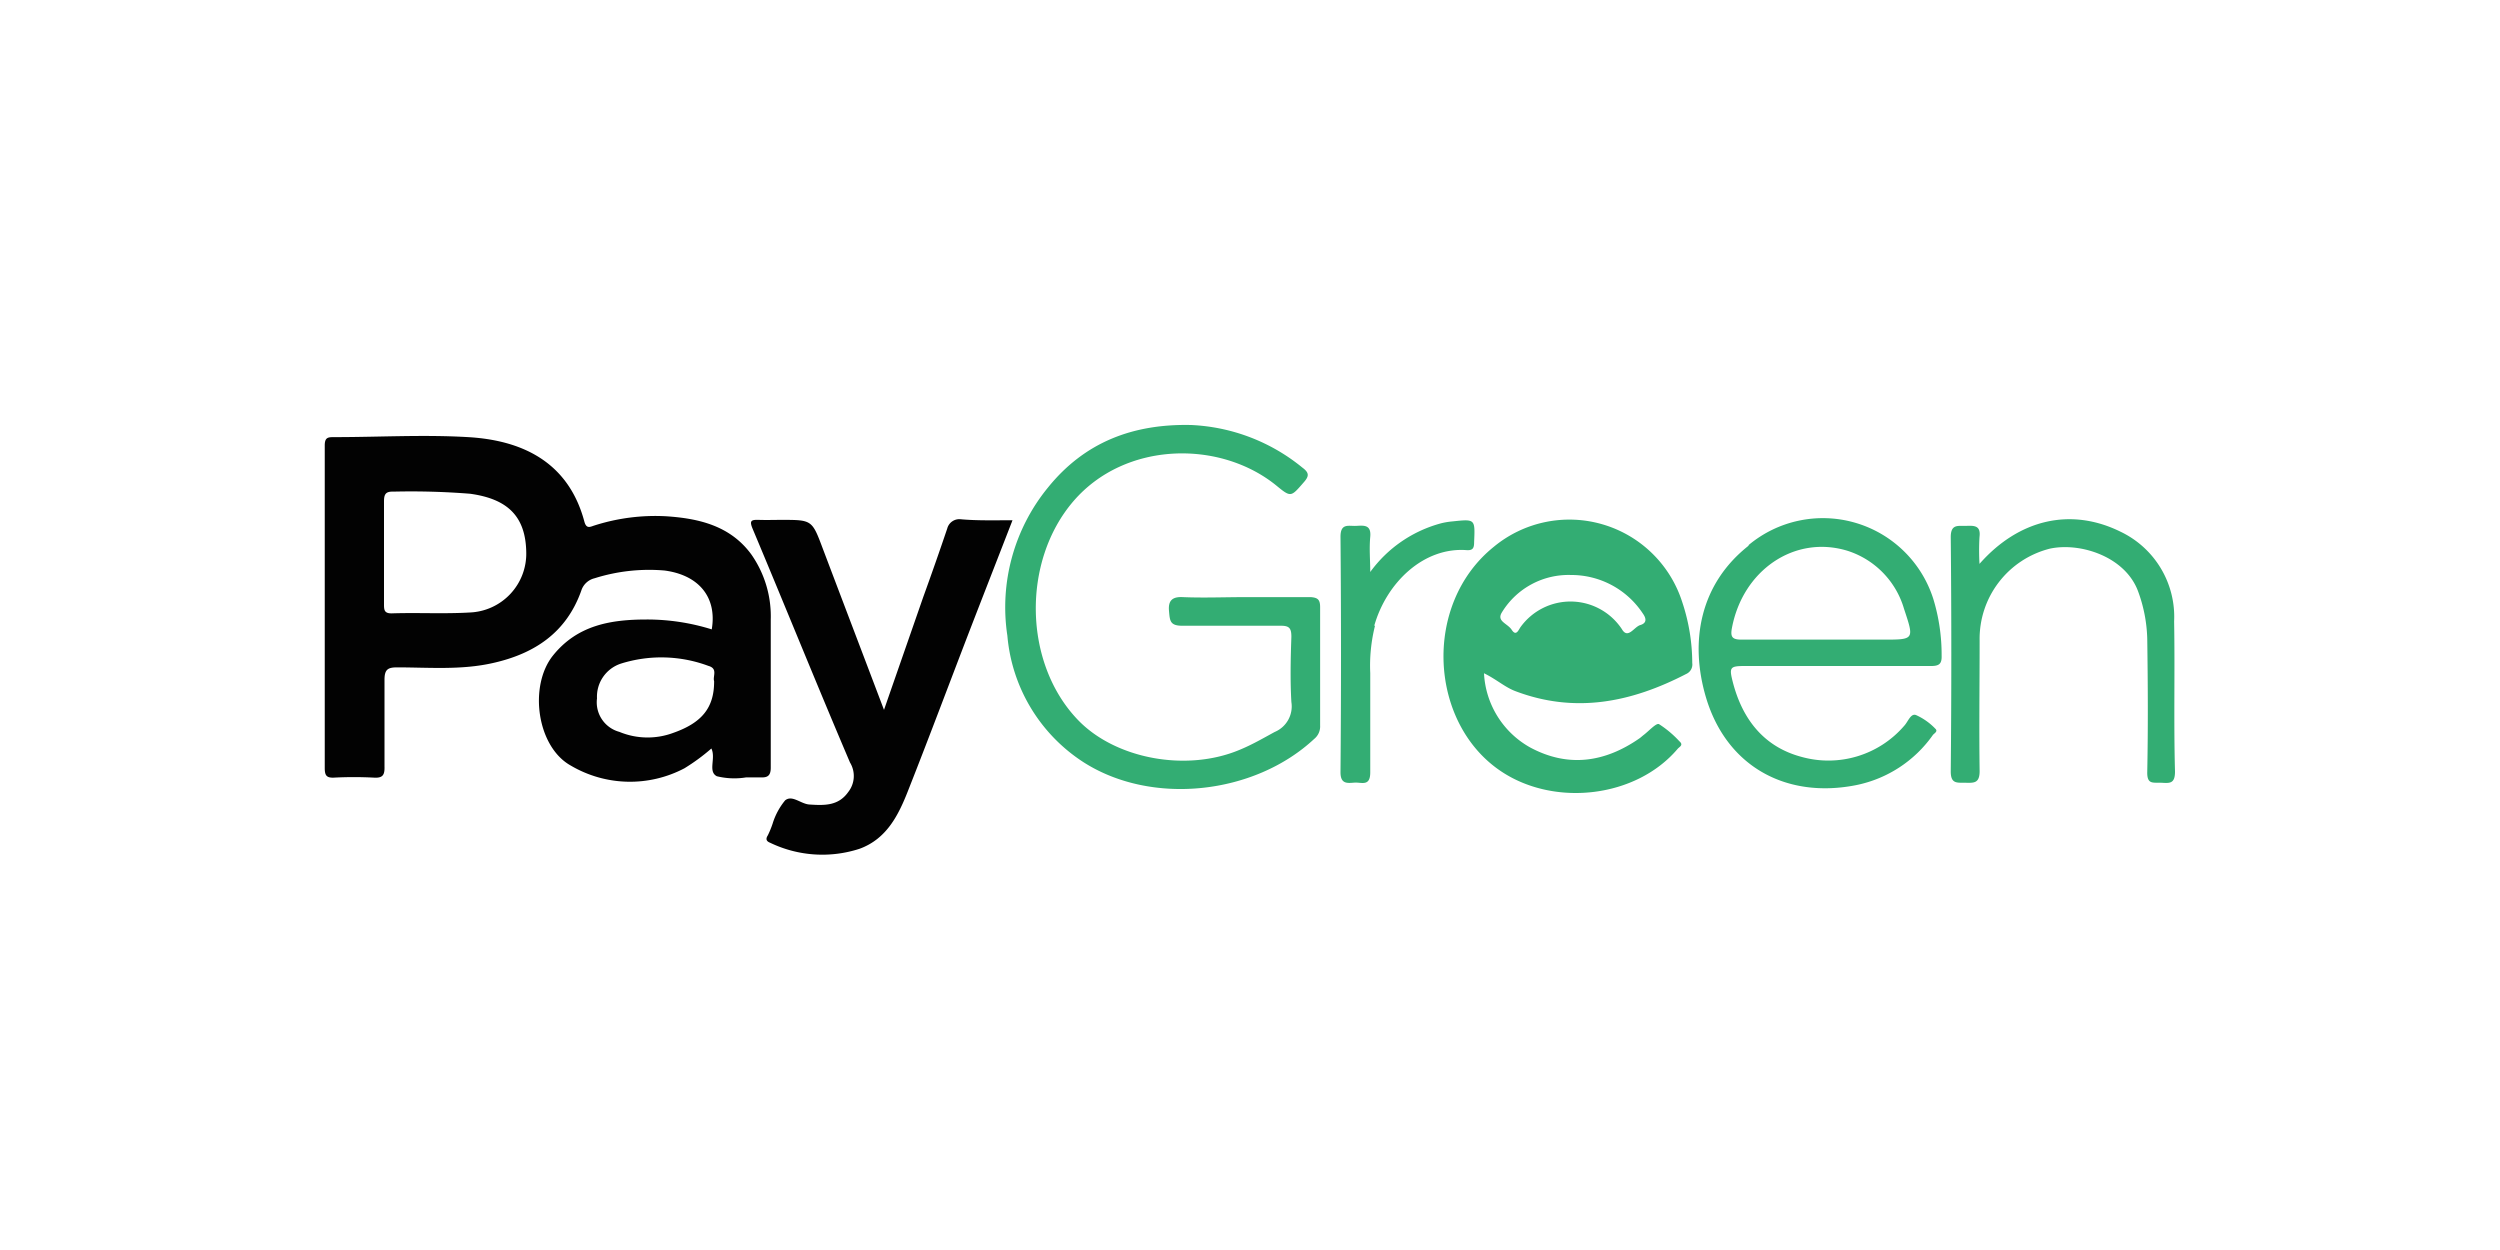
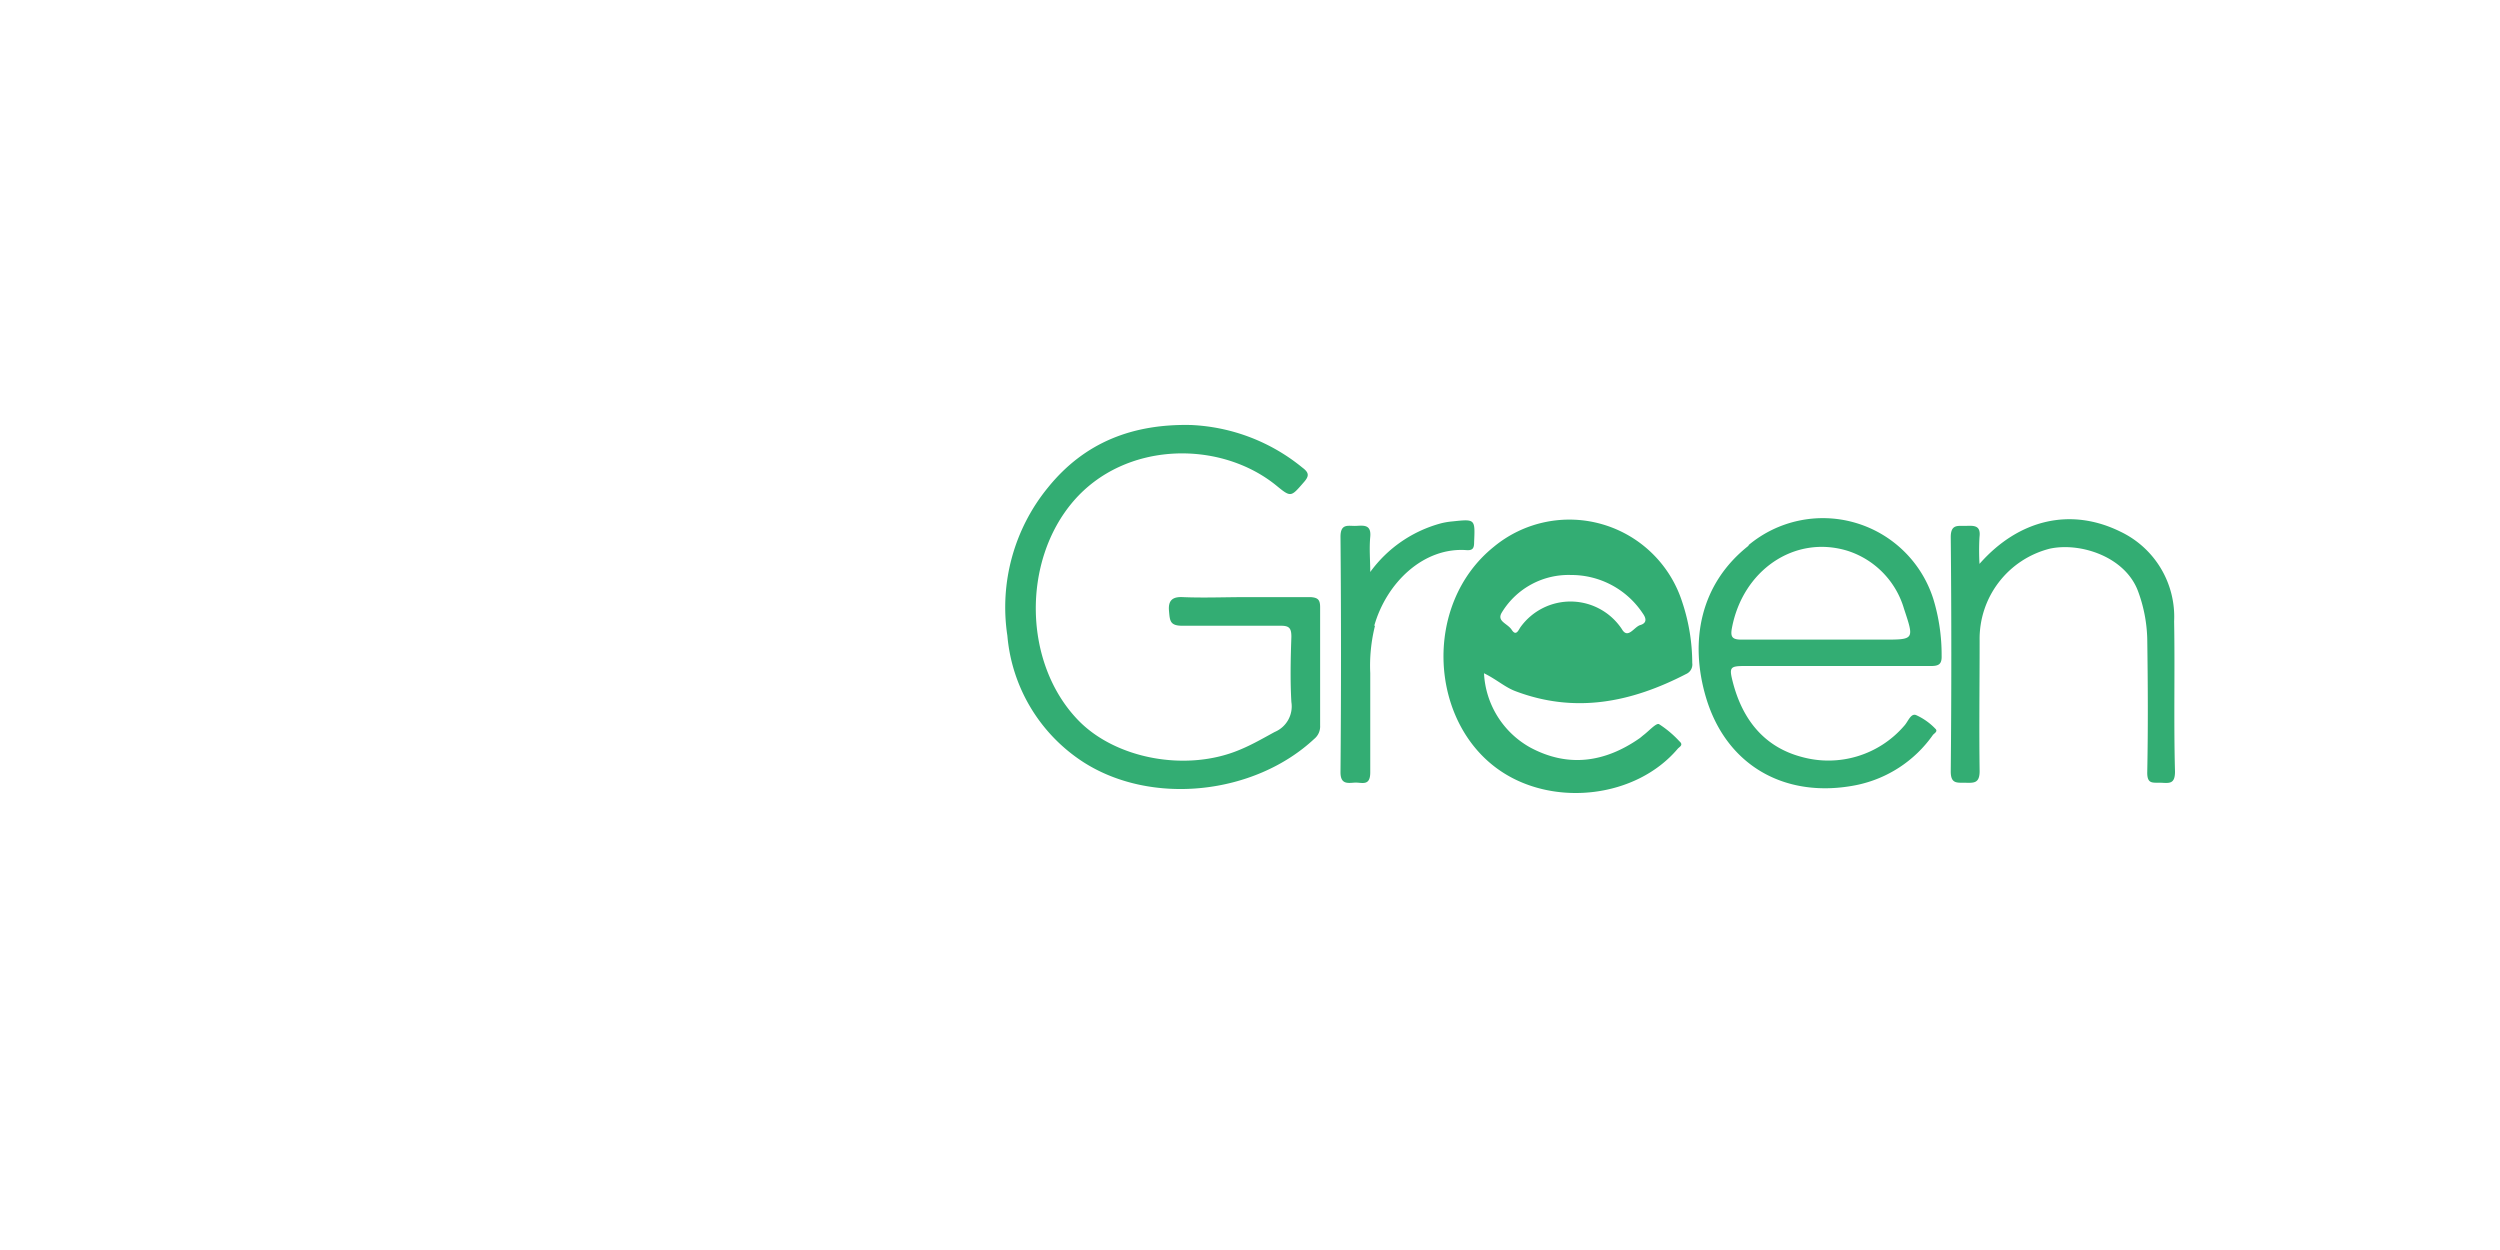
<svg xmlns="http://www.w3.org/2000/svg" viewBox="0 0 200 100">
-   <path d="m61.66 61.37c0-3.94 0-7.87 0-11.8a8.63 8.63 0 0 0 -1.55-5.21c-1.68-2.3-4.2-2.89-6.84-3.06a16 16 0 0 0 -5.69.73c-.34.1-.66.33-.83-.3-1.31-4.91-5.17-6.52-9.3-6.76-3.55-.21-7.12 0-10.68 0-.53 0-.8 0-.79.71q0 12.87 0 25.75c0 .57.11.81.74.78a30.66 30.66 0 0 1 3.18 0c.74.05.88-.23.86-.9 0-2.31 0-4.61 0-6.92 0-.82.25-1 1-1 2.56 0 5.13.23 7.68-.35 3.34-.75 5.87-2.44 7.06-5.78a1.48 1.48 0 0 1 1.07-1 14.49 14.49 0 0 1 5.58-.62c2.72.35 4.23 2.11 3.79 4.71a17.37 17.37 0 0 0 -5.21-.79c-2.87 0-5.54.45-7.49 2.88s-1.3 7.3 1.43 8.81a9.33 9.33 0 0 0 9.09.21 15.85 15.85 0 0 0 2.15-1.58c.38.78-.3 1.84.44 2.22a5.88 5.88 0 0 0 2.35.09h1.14c.58.03.83-.14.82-.82zm-24.09-12.37c-2.08.12-4.17 0-6.25.07-.56 0-.6-.26-.6-.69 0-1.4 0-2.8 0-4.2s0-2.72 0-4.08c0-.59.16-.79.76-.77a59.68 59.68 0 0 1 6.13.17c3.06.42 4.44 1.86 4.49 4.67a4.71 4.71 0 0 1 -4.53 4.83zm19.56 5.52c0 2.12-1 3.31-3.27 4.11a5.89 5.89 0 0 1 -4.31-.08 2.45 2.45 0 0 1 -1.79-2.68 2.78 2.78 0 0 1 1.91-2.78 10.78 10.78 0 0 1 7 .18c.79.22.33.84.46 1.22zm23.87-12.9c-1.14 2.94-2.24 5.75-3.33 8.57-1.67 4.33-3.29 8.67-5 13-.78 2-1.72 3.91-3.9 4.71a9.61 9.61 0 0 1 -7.16-.48c-.28-.11-.39-.28-.18-.6a7.55 7.55 0 0 0 .38-.93 5.41 5.41 0 0 1 1-1.86c.56-.46 1.25.28 1.93.33 1.21.08 2.33.12 3.12-1a2.07 2.07 0 0 0 .14-2.36c-2.64-6.19-5.16-12.44-7.77-18.65-.29-.68-.17-.78.47-.76s1.21 0 1.81 0c2.45 0 2.45 0 3.31 2.29 1.59 4.2 3.19 8.4 4.9 12.91 1.11-3.2 2.12-6.09 3.13-9q1-2.76 1.93-5.51a1 1 0 0 1 1.07-.74c1.35.12 2.67.08 4.15.08z" fill="#020202" />
  <path d="m119.51 43.74c-5.74 4.61-5.19 14.17.63 18 4.27 2.82 10.75 2.08 14.07-1.83.14-.17.5-.3.14-.61a8.35 8.35 0 0 0 -1.63-1.37c-.22-.11-.81.55-1.23.87-.12.09-.23.2-.35.28-2.77 1.92-5.7 2.34-8.72.72a7.21 7.21 0 0 1 -3.7-5.94c1 .49 1.64 1.09 2.48 1.42 4.8 1.83 9.3.91 13.69-1.36a.83.83 0 0 0 .49-.88 15.48 15.48 0 0 0 -.8-4.87 9.48 9.48 0 0 0 -15.07-4.43zm11.73 6.26c-.5.12-1 1.18-1.49.33a4.93 4.93 0 0 0 -8.11-.16c-.16.23-.35.76-.7.22s-1.26-.68-.77-1.43a6.24 6.24 0 0 1 5.52-2.96 6.85 6.85 0 0 1 5.73 3.07c.28.39.35.76-.18.93zm-25.63-1.37q0 4.71 0 9.41a1.28 1.28 0 0 1 -.47 1.07c-4.79 4.47-13 5.37-18.47 1.86a13.41 13.41 0 0 1 -6.08-10.11 15.13 15.13 0 0 1 3.25-11.86c2.94-3.64 6.81-5.1 11.44-5a15.11 15.11 0 0 1 8.9 3.4c.58.43.56.7.09 1.22-1 1.15-1 1.18-2.18.21-4.51-3.65-12.09-3.54-16.22 1.27s-4 12.95.36 17.49c3 3.13 8.69 4.18 12.93 2.4 1-.41 1.89-.93 2.81-1.43a2.22 2.22 0 0 0 1.34-2.4c-.1-1.74-.06-3.48 0-5.22 0-.7-.18-.89-.88-.88-2.61 0-5.23 0-7.84 0-1 0-1-.4-1.07-1.18s.21-1.16 1.11-1.11c1.67.07 3.33 0 5 0s3.49 0 5.23 0c.59.04.75.23.75.81zm68.39 13.1c0 1-.45.92-1.1.89s-1.14.16-1.12-.85c.07-3.55.05-7.11 0-10.66a11.75 11.75 0 0 0 -.71-3.74c-1-2.83-4.63-4-7.07-3.48a7.44 7.44 0 0 0 -5.63 7.36c0 3.48-.05 7 0 10.44 0 1-.48.94-1.15.93s-1.17.1-1.16-.93q.09-9.36 0-18.72c0-1.07.59-.88 1.22-.9s1.2-.06 1.08.89a18.53 18.53 0 0 0 0 2.15c3.17-3.6 7.35-4.53 11.31-2.56a7.54 7.54 0 0 1 4.26 7.16c.07 4.01-.04 8.02.07 12.02zm-64-11.67a13.1 13.1 0 0 0 -.38 3.79v7.94c0 1.16-.7.78-1.26.82s-1.13.14-1.12-.85q.08-9.4 0-18.82c0-1.11.65-.84 1.25-.87s1.22-.12 1.13.87 0 1.88 0 2.82a10.29 10.29 0 0 1 5.72-3.91 6.21 6.21 0 0 1 .88-.14c1.8-.19 1.79-.19 1.71 1.65 0 .46-.08.69-.61.65-3.41-.25-6.39 2.57-7.38 6.05zm29.92-6.43c-3.91 3.06-4.78 7.66-3.44 12.17 1.64 5.51 6.42 8.14 12.06 7a9.9 9.9 0 0 0 6.09-4c.1-.13.44-.29.19-.51a4.92 4.92 0 0 0 -1.55-1.09c-.42-.14-.63.54-.93.86a8 8 0 0 1 -8.22 2.49c-3-.8-4.73-3-5.5-6-.3-1.18-.22-1.27 1-1.27h7.27 7.61c.66 0 .85-.2.83-.83a15.29 15.29 0 0 0 -.67-4.55 9.27 9.27 0 0 0 -14.8-4.27zm10.76 7.54h-5c-2.12 0-4.23 0-6.35 0-.74 0-.91-.2-.78-.91.86-4.63 5-7.49 9.24-6.2a6.9 6.9 0 0 1 4.53 4.64c.82 2.48.85 2.47-1.7 2.47z" fill="#33ad73" />
</svg>